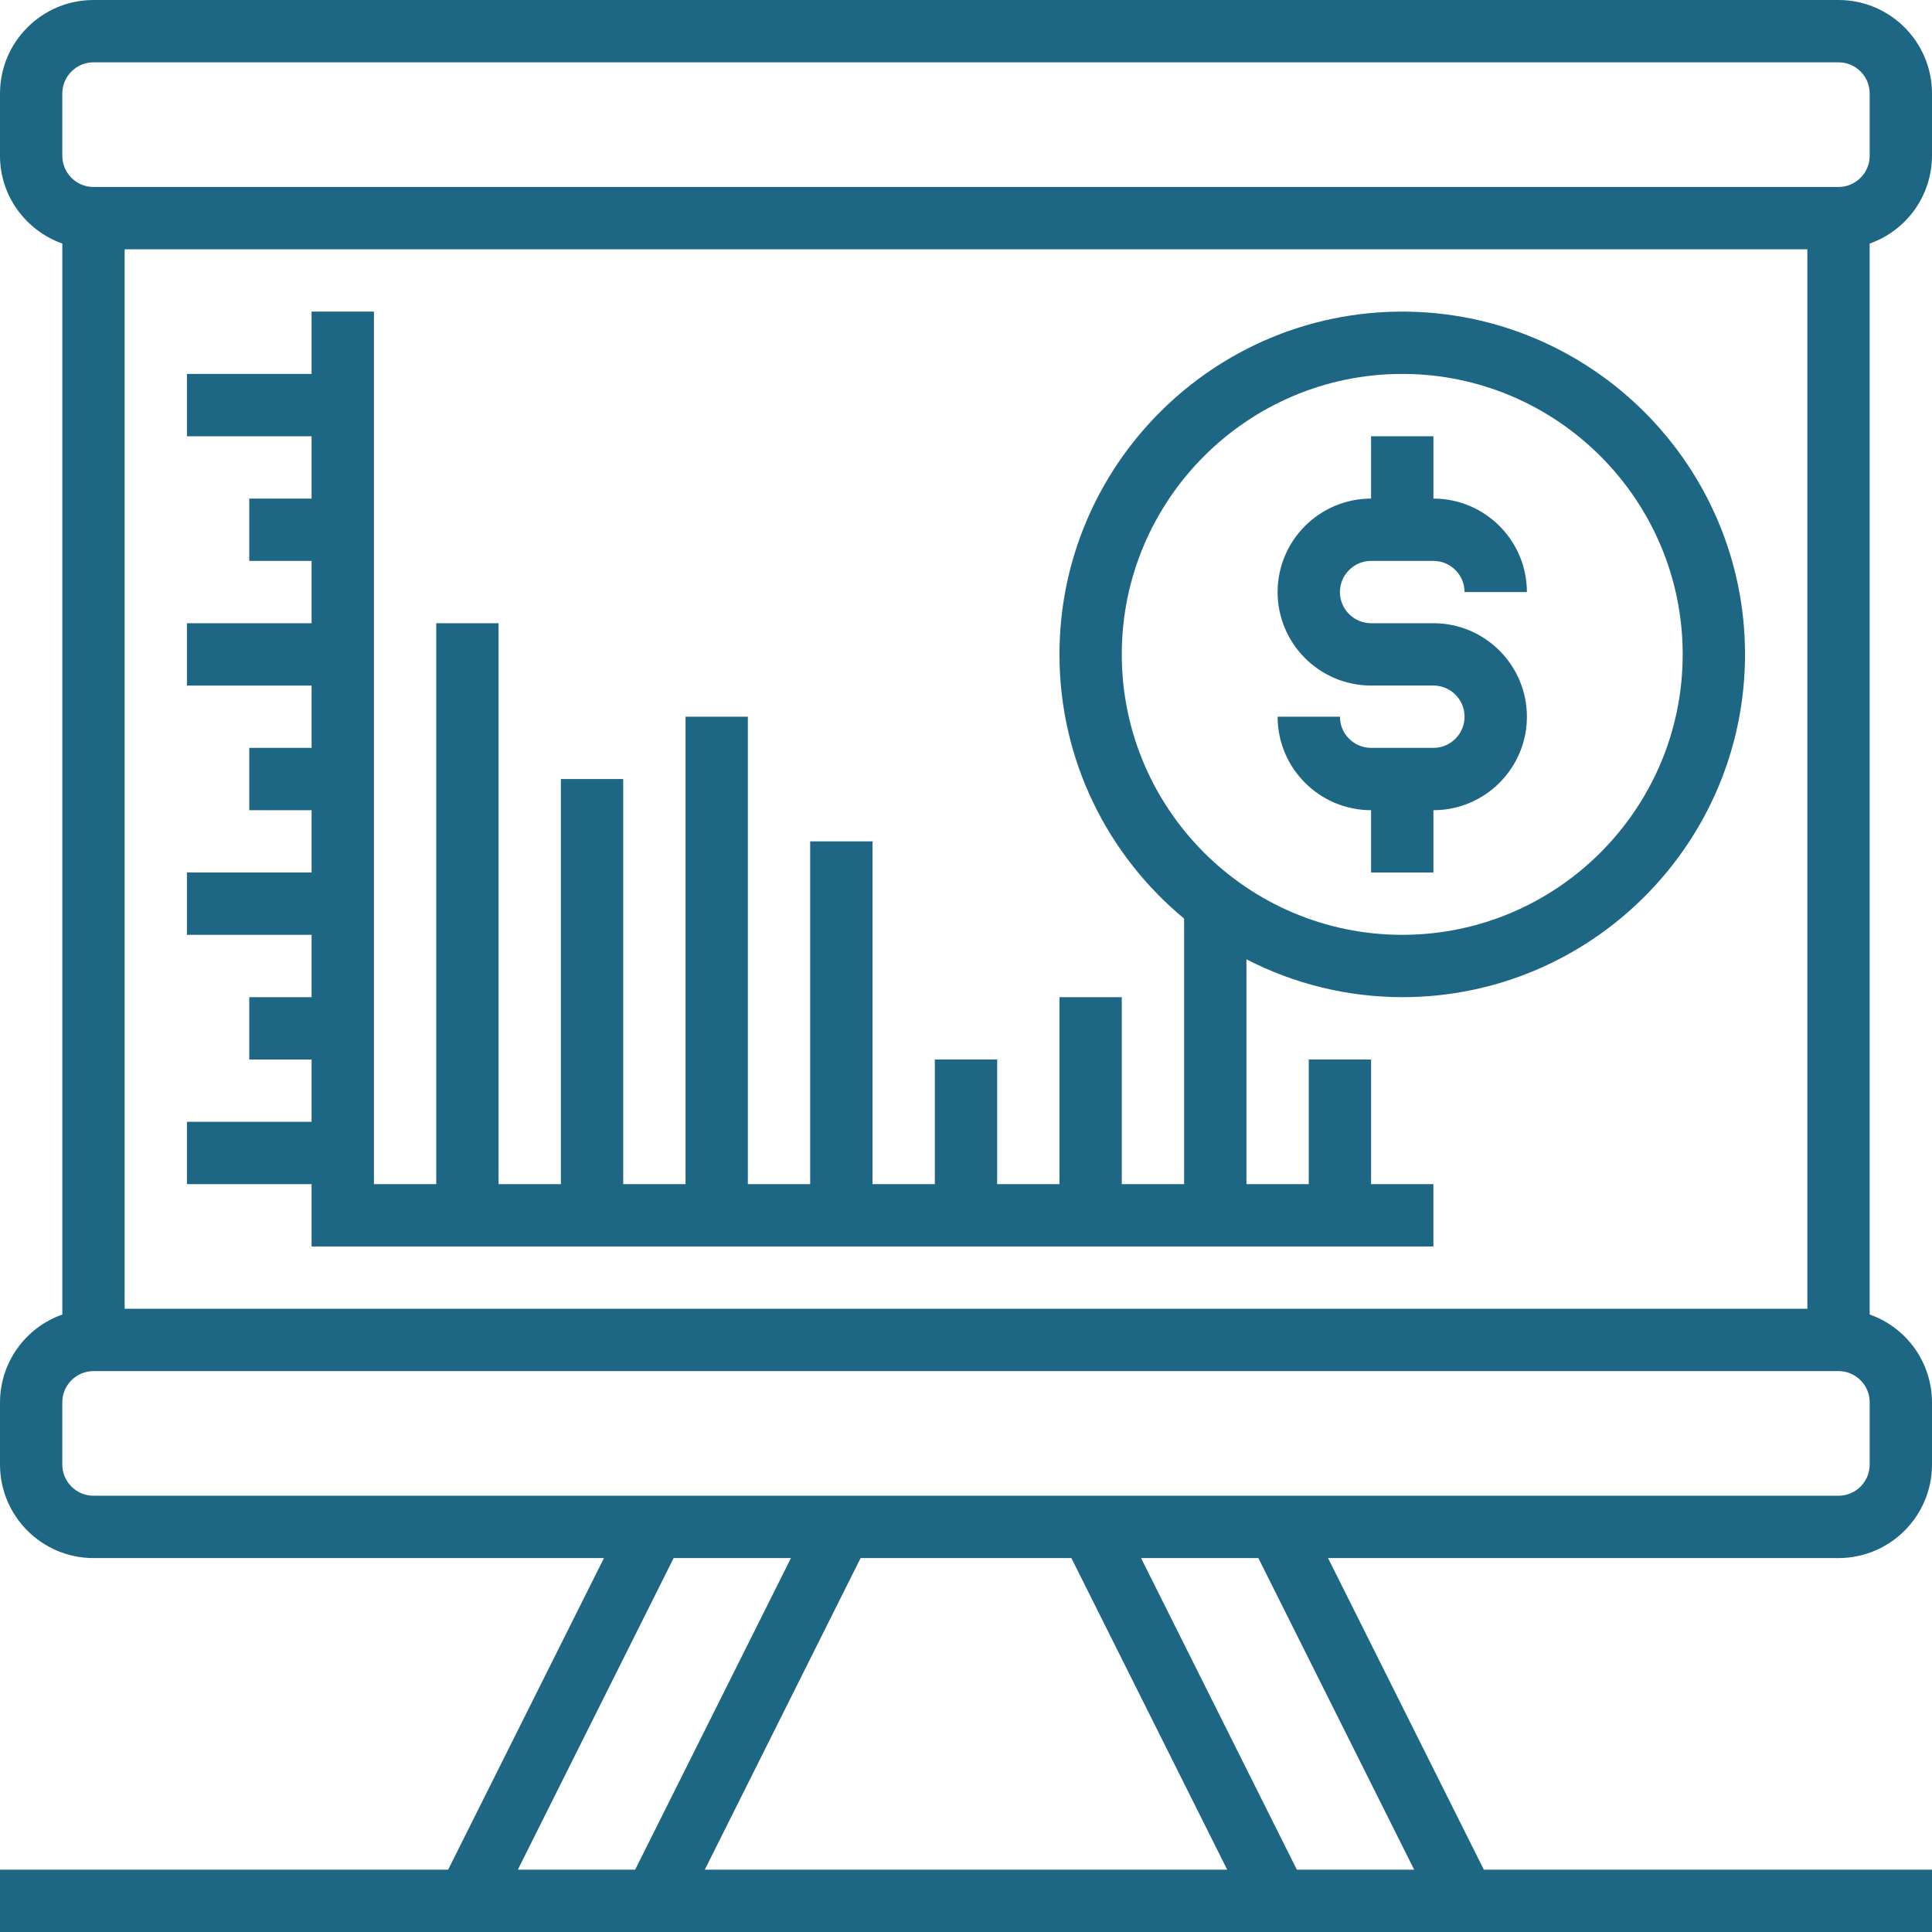
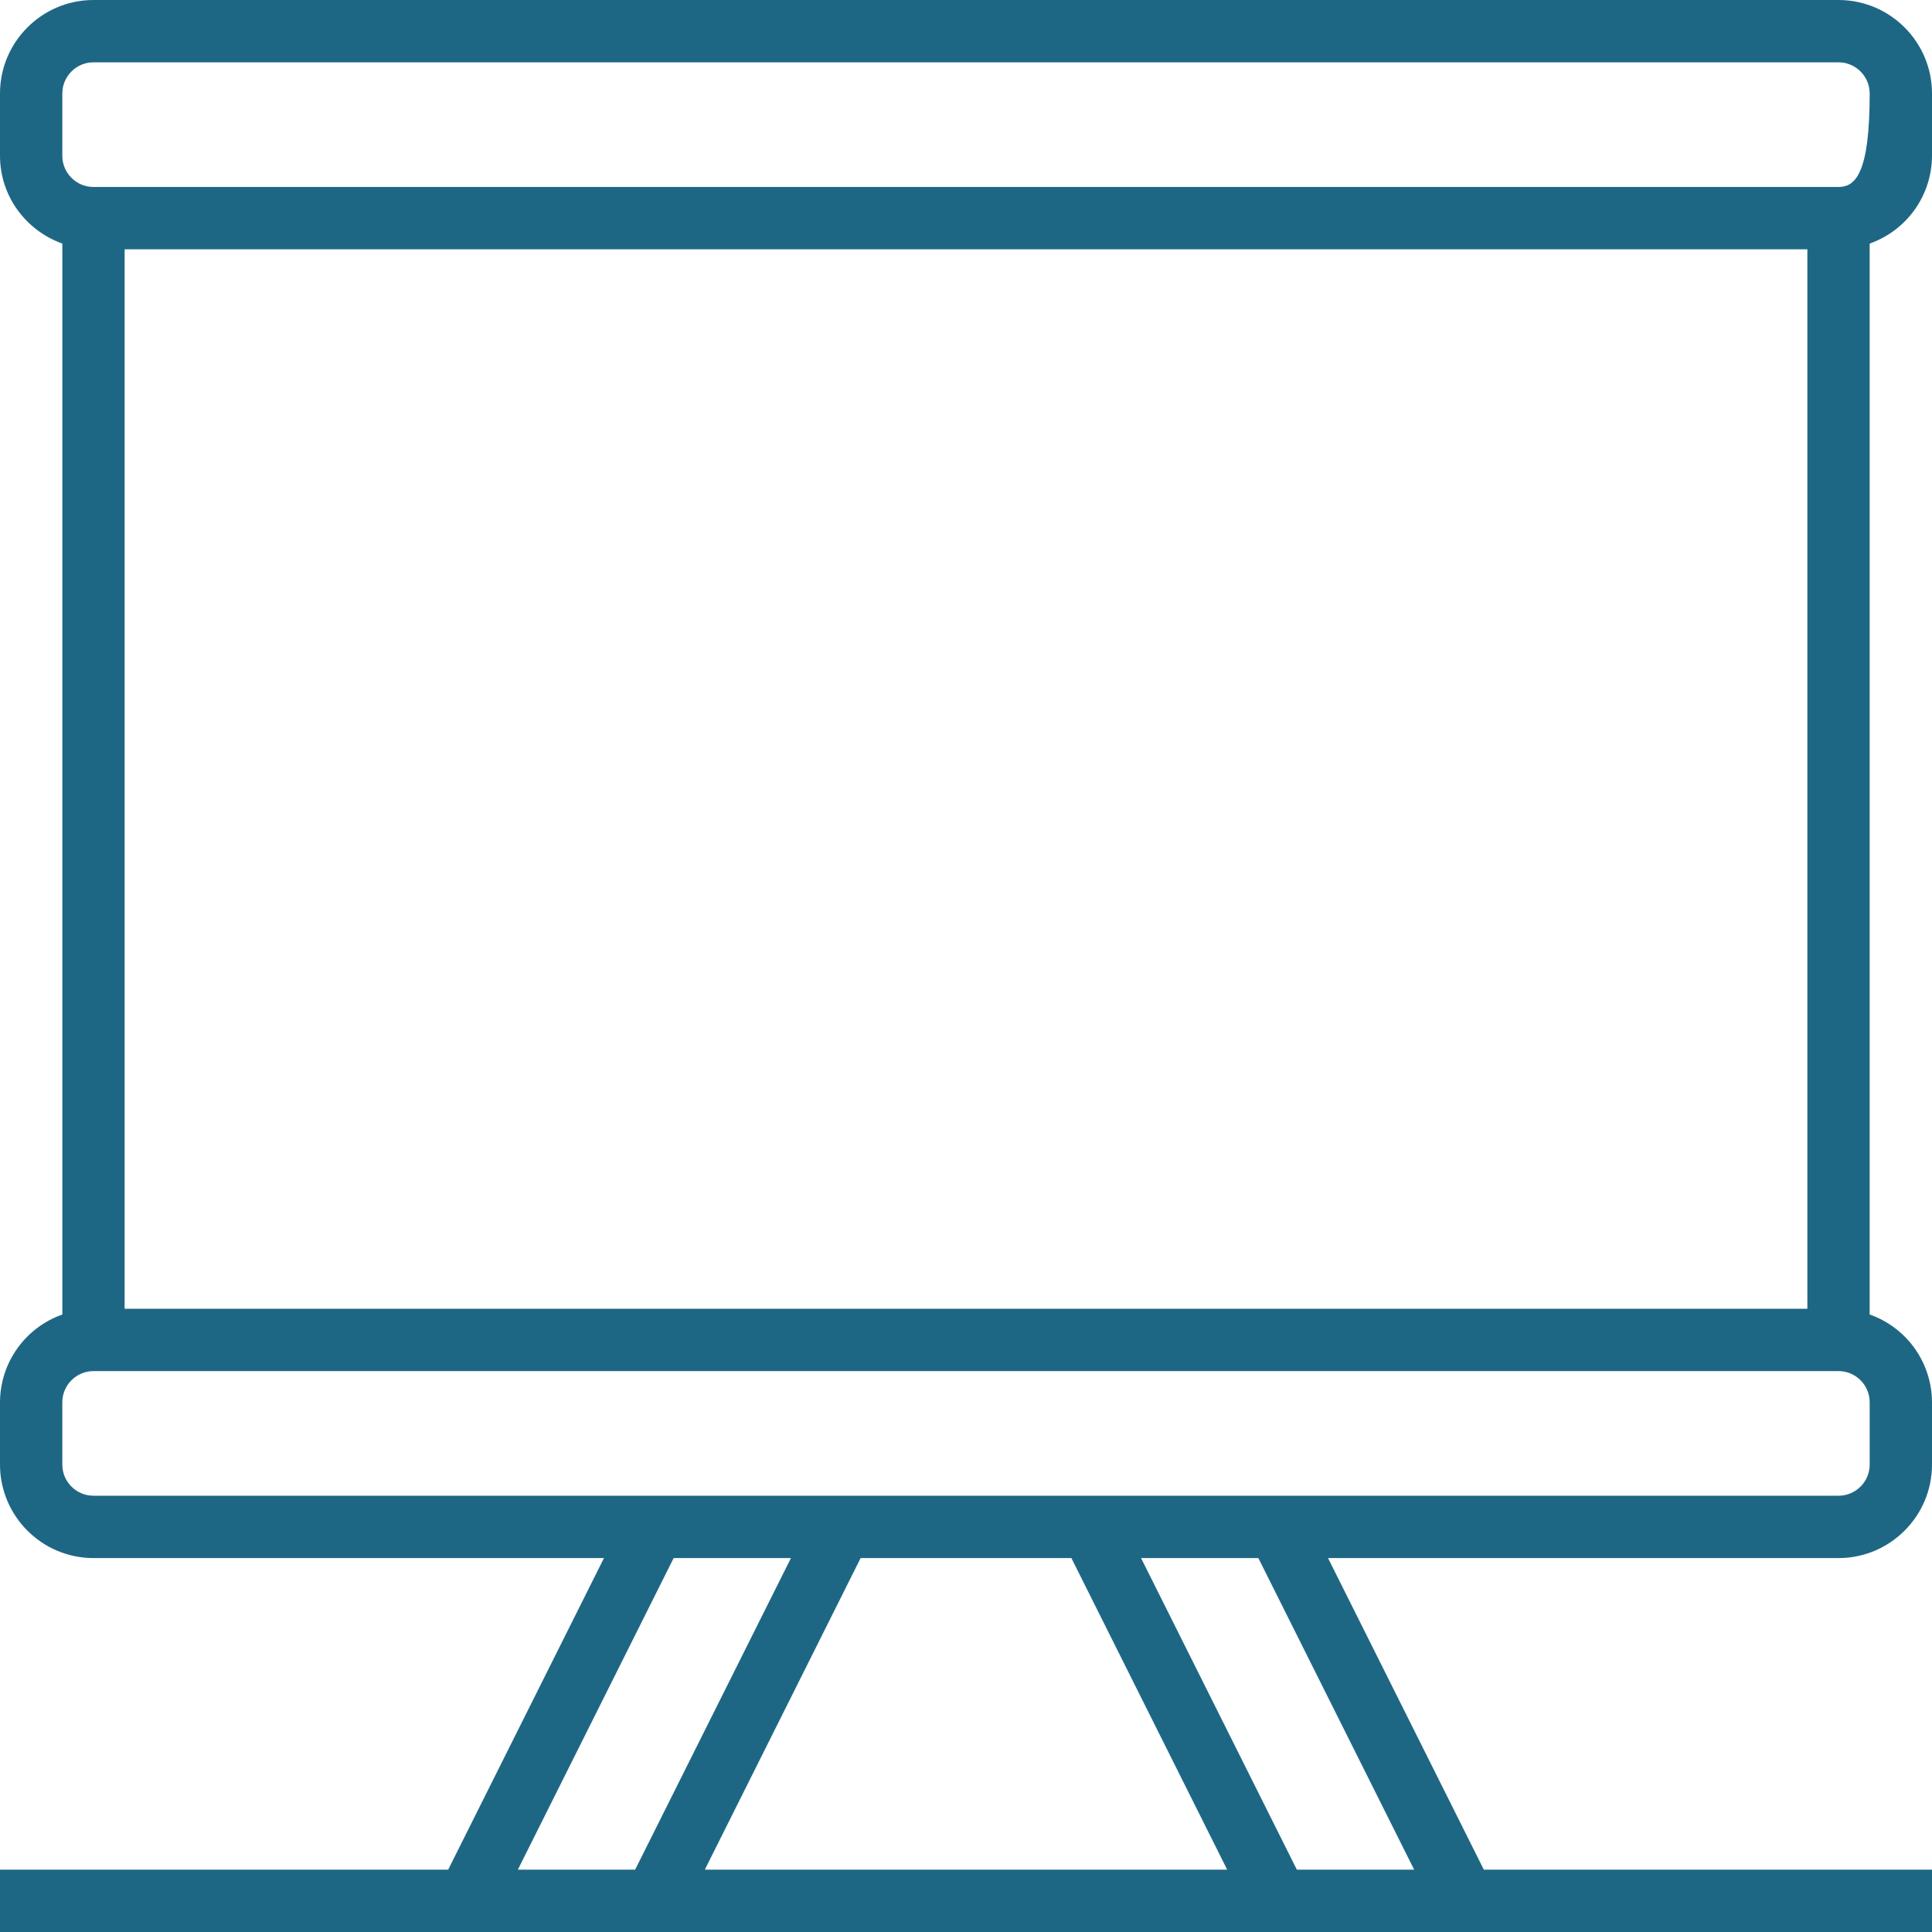
<svg xmlns="http://www.w3.org/2000/svg" width="90" height="90" viewBox="0 0 90 90" fill="none">
-   <path d="M66.774 34.839H63.87C63.071 34.839 62.419 34.187 62.419 33.387H59.516C59.516 35.788 61.469 37.742 63.87 37.742V40.645H66.774V37.742C69.175 37.742 71.129 35.788 71.129 33.387C71.129 30.986 69.175 29.032 66.774 29.032H63.87C63.071 29.032 62.419 28.38 62.419 27.581C62.419 26.781 63.071 26.129 63.87 26.129H66.774C67.573 26.129 68.225 26.781 68.225 27.581H71.129C71.129 25.18 69.175 23.226 66.774 23.226V20.323H63.87V23.226C61.469 23.226 59.516 25.18 59.516 27.581C59.516 29.982 61.469 31.935 63.87 31.935H66.774C67.573 31.935 68.225 32.587 68.225 33.387C68.225 34.187 67.573 34.839 66.774 34.839Z" fill="#1E6784" />
-   <path d="M90 7.258V4.355C90 1.954 88.046 0 85.645 0H4.355C1.954 0 0 1.954 0 4.355V7.258C0 9.148 1.218 10.745 2.903 11.346V61.236C2.057 61.534 1.323 62.087 0.803 62.819C0.283 63.55 0.003 64.425 0 65.323V68.226C0 70.627 1.954 72.581 4.355 72.581H28.135L20.877 87.097H0V90H90V87.097H69.123L61.865 72.581H85.645C88.046 72.581 90 70.627 90 68.226V65.323C89.997 64.425 89.716 63.55 89.197 62.818C88.677 62.086 87.943 61.533 87.097 61.235V11.346C87.943 11.047 88.677 10.494 89.197 9.762C89.716 9.031 89.997 8.156 90 7.258ZM5.806 60.968V11.613H84.194V60.968H5.806ZM2.903 4.355C2.903 3.555 3.555 2.903 4.355 2.903H85.645C86.445 2.903 87.097 3.555 87.097 4.355V7.258C87.097 8.058 86.445 8.71 85.645 8.71H4.355C3.555 8.71 2.903 8.058 2.903 7.258V4.355ZM31.381 72.581H36.845L29.587 87.097H24.123L31.381 72.581ZM49.909 72.581L57.167 87.097H32.833L40.091 72.581H49.909ZM65.877 87.097H60.413L53.155 72.581H58.619L65.877 87.097ZM87.097 68.226C87.097 69.026 86.445 69.677 85.645 69.677H4.355C3.555 69.677 2.903 69.026 2.903 68.226V65.323C2.903 64.523 3.555 63.871 4.355 63.871H85.645C86.445 63.871 87.097 64.523 87.097 65.323V68.226Z" fill="#1E6784" />
-   <path d="M58.064 44.689C60.308 45.846 62.797 46.45 65.322 46.452C74.126 46.452 81.29 39.288 81.29 30.484C81.29 21.68 74.126 14.516 65.322 14.516C56.518 14.516 49.354 21.68 49.354 30.484C49.354 35.431 51.617 39.86 55.161 42.792V55.161H52.257V46.452H49.354V55.161H46.451V49.355H43.548V55.161H40.645V39.194H37.741V55.161H34.838V33.387H31.935V55.161H29.032V36.29H26.128V55.161H23.225V29.032H20.322V55.161H17.419V14.516H14.515V17.419H8.709V20.323H14.515V23.226H11.612V26.129H14.515V29.032H8.709V31.936H14.515V34.839H11.612V37.742H14.515V40.645H8.709V43.548H14.515V46.452H11.612V49.355H14.515V52.258H8.709V55.161H14.515V58.065H66.773V55.161H63.87V49.355H60.967V55.161H58.064V44.689ZM52.257 30.484C52.257 23.281 58.119 17.419 65.322 17.419C72.525 17.419 78.386 23.281 78.386 30.484C78.386 37.687 72.525 43.548 65.322 43.548C58.119 43.548 52.257 37.687 52.257 30.484Z" fill="#1E6784" />
+   <path d="M90 7.258V4.355C90 1.954 88.046 0 85.645 0H4.355C1.954 0 0 1.954 0 4.355V7.258C0 9.148 1.218 10.745 2.903 11.346V61.236C2.057 61.534 1.323 62.087 0.803 62.819C0.283 63.55 0.003 64.425 0 65.323V68.226C0 70.627 1.954 72.581 4.355 72.581H28.135L20.877 87.097H0V90H90V87.097H69.123L61.865 72.581H85.645C88.046 72.581 90 70.627 90 68.226V65.323C89.997 64.425 89.716 63.55 89.197 62.818C88.677 62.086 87.943 61.533 87.097 61.235V11.346C87.943 11.047 88.677 10.494 89.197 9.762C89.716 9.031 89.997 8.156 90 7.258ZM5.806 60.968V11.613H84.194V60.968H5.806ZM2.903 4.355C2.903 3.555 3.555 2.903 4.355 2.903H85.645C86.445 2.903 87.097 3.555 87.097 4.355C87.097 8.058 86.445 8.71 85.645 8.71H4.355C3.555 8.71 2.903 8.058 2.903 7.258V4.355ZM31.381 72.581H36.845L29.587 87.097H24.123L31.381 72.581ZM49.909 72.581L57.167 87.097H32.833L40.091 72.581H49.909ZM65.877 87.097H60.413L53.155 72.581H58.619L65.877 87.097ZM87.097 68.226C87.097 69.026 86.445 69.677 85.645 69.677H4.355C3.555 69.677 2.903 69.026 2.903 68.226V65.323C2.903 64.523 3.555 63.871 4.355 63.871H85.645C86.445 63.871 87.097 64.523 87.097 65.323V68.226Z" fill="#1E6784" />
</svg>